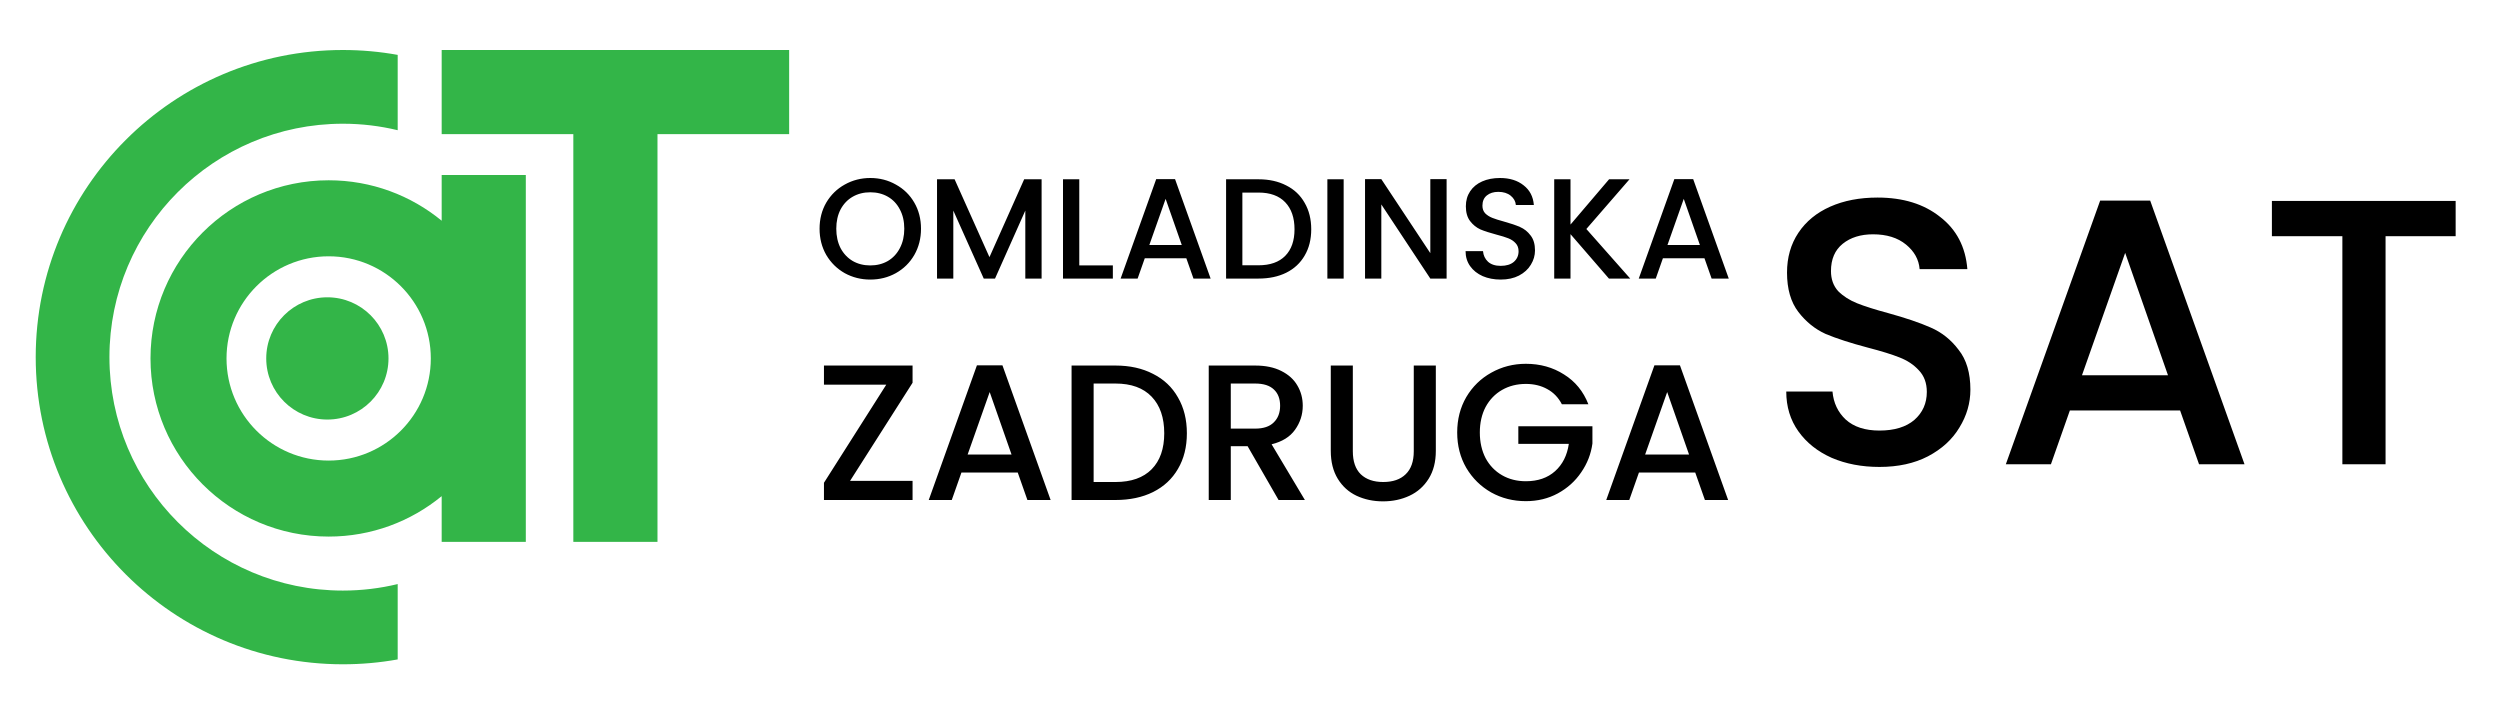
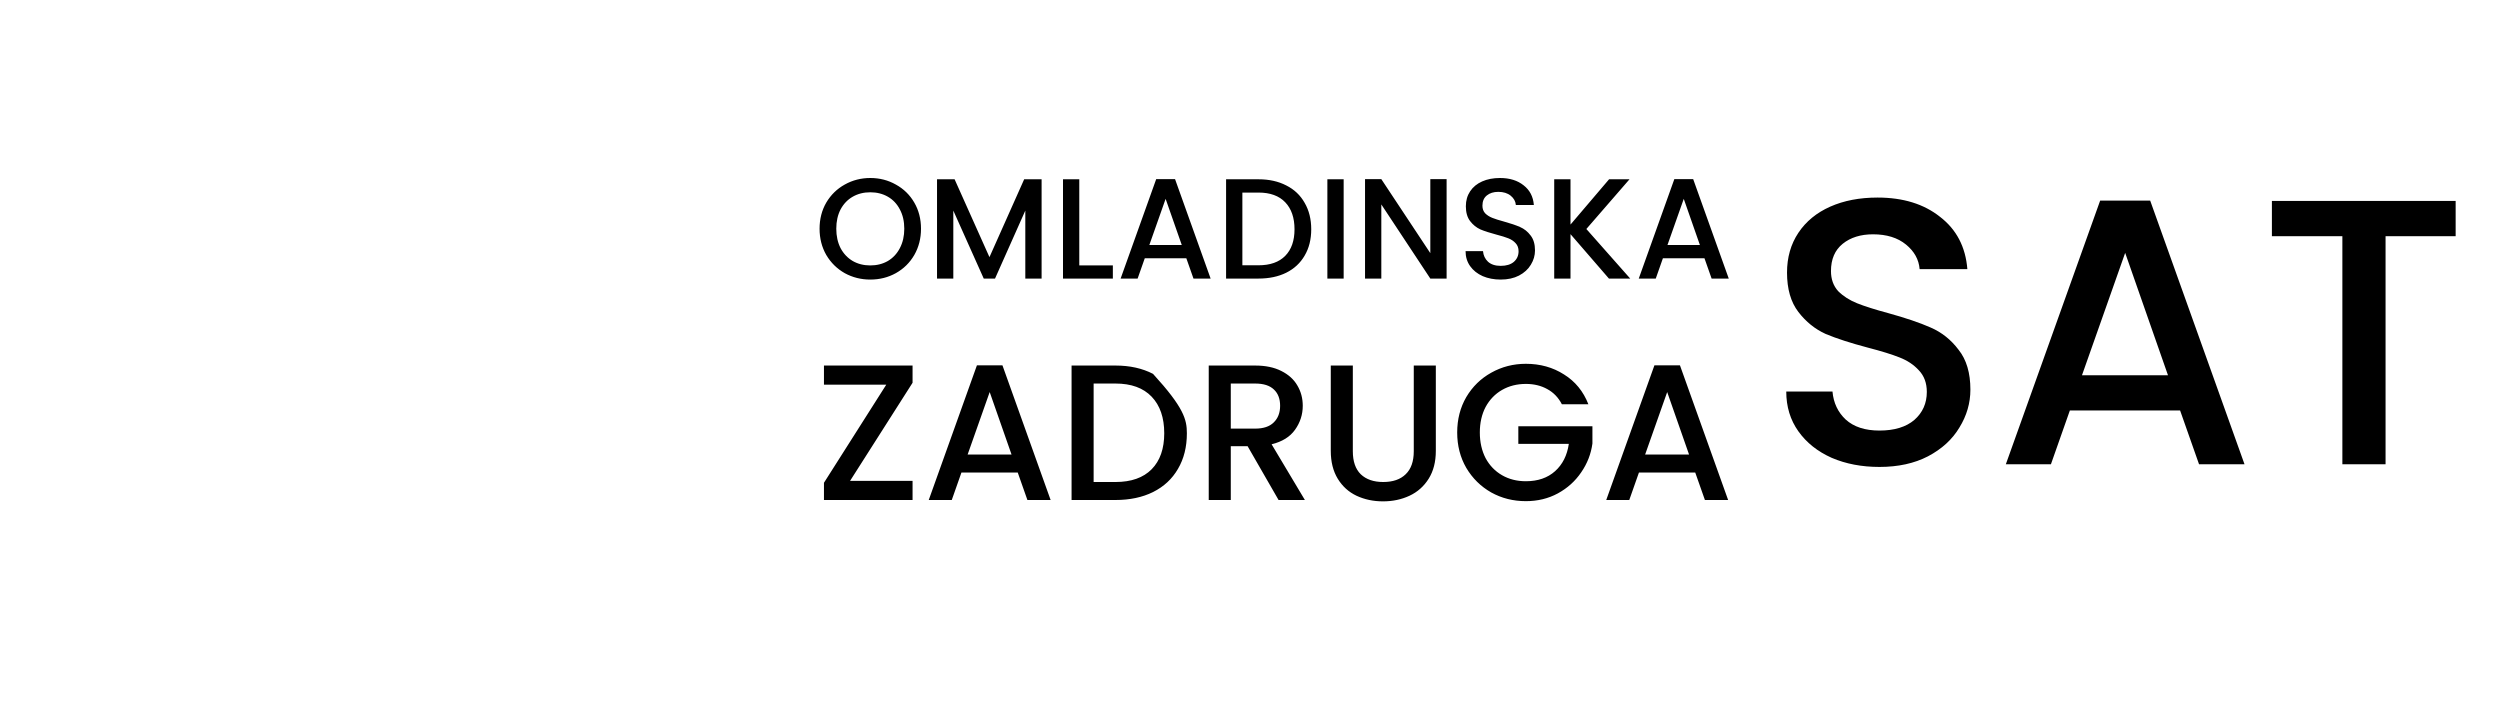
<svg xmlns="http://www.w3.org/2000/svg" width="350" height="100" viewBox="0 0 350 100" fill="none">
-   <path fill-rule="evenodd" clip-rule="evenodd" d="M46.013 35.882C53.908 35.882 60.313 42.286 60.313 50.182C60.313 58.078 53.908 64.48 46.013 64.48C38.116 64.48 31.713 58.078 31.713 50.182C31.713 42.286 38.116 35.882 46.013 35.882ZM61.834 24.499H73.614V75.86H61.834V69.462C57.528 72.996 52.016 75.121 46.013 75.121C32.239 75.121 21.07 63.956 21.07 50.177C21.07 36.408 32.239 25.24 46.013 25.24C52.016 25.24 57.528 27.363 61.834 30.9V24.499ZM110.481 7V18.783H92.048V75.86H80.266V18.783H61.834V7H110.481ZM48.001 7C50.622 7 53.183 7.234 55.676 7.684V18.23C53.213 17.635 50.644 17.321 48.001 17.321C29.958 17.321 15.32 31.955 15.32 49.999C15.32 68.045 29.958 82.681 48.001 82.681C50.644 82.681 53.213 82.364 55.676 81.77V92.319C53.183 92.768 50.622 93 48.001 93C24.26 93 5 73.744 5 49.999C5 26.258 24.26 7 48.001 7ZM45.831 58.737C41.107 58.737 37.273 54.907 37.273 50.18C37.273 45.455 41.107 41.622 45.831 41.622C50.556 41.622 54.389 45.455 54.389 50.18C54.389 54.907 50.556 58.737 45.831 58.737Z" fill="#33B548" />
  <path d="M121.84 39.14C120.547 39.14 119.353 38.84 118.26 38.24C117.18 37.627 116.32 36.78 115.68 35.7C115.053 34.607 114.74 33.38 114.74 32.02C114.74 30.66 115.053 29.44 115.68 28.36C116.32 27.28 117.18 26.44 118.26 25.84C119.353 25.227 120.547 24.92 121.84 24.92C123.147 24.92 124.34 25.227 125.42 25.84C126.513 26.44 127.373 27.28 128 28.36C128.627 29.44 128.94 30.66 128.94 32.02C128.94 33.38 128.627 34.607 128 35.7C127.373 36.78 126.513 37.627 125.42 38.24C124.34 38.84 123.147 39.14 121.84 39.14ZM121.84 37.16C122.76 37.16 123.58 36.953 124.3 36.54C125.02 36.113 125.58 35.513 125.98 34.74C126.393 33.953 126.6 33.047 126.6 32.02C126.6 30.993 126.393 30.093 125.98 29.32C125.58 28.547 125.02 27.953 124.3 27.54C123.58 27.127 122.76 26.92 121.84 26.92C120.92 26.92 120.1 27.127 119.38 27.54C118.66 27.953 118.093 28.547 117.68 29.32C117.28 30.093 117.08 30.993 117.08 32.02C117.08 33.047 117.28 33.953 117.68 34.74C118.093 35.513 118.66 36.113 119.38 36.54C120.1 36.953 120.92 37.16 121.84 37.16ZM145.824 25.1V39H143.544V29.48L139.304 39H137.724L133.464 29.48V39H131.184V25.1H133.644L138.524 36L143.384 25.1H145.824ZM151.1 37.16H155.8V39H148.82V25.1H151.1V37.16ZM166.087 36.16H160.267L159.267 39H156.887L161.867 25.08H164.507L169.487 39H167.087L166.087 36.16ZM165.447 34.3L163.187 27.84L160.907 34.3H165.447ZM176.192 25.1C177.672 25.1 178.966 25.387 180.072 25.96C181.192 26.52 182.052 27.333 182.652 28.4C183.266 29.453 183.572 30.687 183.572 32.1C183.572 33.513 183.266 34.74 182.652 35.78C182.052 36.82 181.192 37.62 180.072 38.18C178.966 38.727 177.672 39 176.192 39H171.652V25.1H176.192ZM176.192 37.14C177.819 37.14 179.066 36.7 179.932 35.82C180.799 34.94 181.232 33.7 181.232 32.1C181.232 30.487 180.799 29.227 179.932 28.32C179.066 27.413 177.819 26.96 176.192 26.96H173.932V37.14H176.192ZM188.112 25.1V39H185.832V25.1H188.112ZM202.525 39H200.245L193.385 28.62V39H191.105V25.08H193.385L200.245 35.44V25.08H202.525V39ZM210.1 39.14C209.166 39.14 208.326 38.98 207.58 38.66C206.833 38.327 206.246 37.86 205.82 37.26C205.393 36.66 205.18 35.96 205.18 35.16H207.62C207.673 35.76 207.906 36.253 208.32 36.64C208.746 37.027 209.34 37.22 210.1 37.22C210.886 37.22 211.5 37.033 211.94 36.66C212.38 36.273 212.6 35.78 212.6 35.18C212.6 34.713 212.46 34.333 212.18 34.04C211.913 33.747 211.573 33.52 211.16 33.36C210.76 33.2 210.2 33.027 209.48 32.84C208.573 32.6 207.833 32.36 207.26 32.12C206.7 31.867 206.22 31.48 205.82 30.96C205.42 30.44 205.22 29.747 205.22 28.88C205.22 28.08 205.42 27.38 205.82 26.78C206.22 26.18 206.78 25.72 207.5 25.4C208.22 25.08 209.053 24.92 210 24.92C211.346 24.92 212.446 25.26 213.3 25.94C214.166 26.607 214.646 27.527 214.74 28.7H212.22C212.18 28.193 211.94 27.76 211.5 27.4C211.06 27.04 210.48 26.86 209.76 26.86C209.106 26.86 208.573 27.027 208.16 27.36C207.746 27.693 207.54 28.173 207.54 28.8C207.54 29.227 207.666 29.58 207.92 29.86C208.186 30.127 208.52 30.34 208.92 30.5C209.32 30.66 209.866 30.833 210.56 31.02C211.48 31.273 212.226 31.527 212.8 31.78C213.386 32.033 213.88 32.427 214.28 32.96C214.693 33.48 214.9 34.18 214.9 35.06C214.9 35.767 214.706 36.433 214.32 37.06C213.946 37.687 213.393 38.193 212.66 38.58C211.94 38.953 211.086 39.14 210.1 39.14ZM225.25 39L219.87 32.78V39H217.59V25.1H219.87V31.44L225.27 25.1H228.13L222.09 32.06L228.23 39H225.25ZM238.626 36.16H232.806L231.806 39H229.426L234.406 25.08H237.046L242.026 39H239.626L238.626 36.16ZM237.986 34.3L235.726 27.84L233.446 34.3H237.986Z" fill="black" />
-   <path d="M119.011 67.319H127.759V70H115.354V67.589L124.076 53.857H115.354V51.176H127.759V53.587L119.011 67.319ZM142.483 66.154H134.601L133.247 70H130.024L136.768 51.149H140.343L147.087 70H143.837L142.483 66.154ZM141.616 63.635L138.556 54.887L135.468 63.635H141.616ZM156.168 51.176C158.172 51.176 159.924 51.564 161.423 52.341C162.939 53.099 164.104 54.2 164.917 55.645C165.747 57.071 166.162 58.742 166.162 60.656C166.162 62.57 165.747 64.231 164.917 65.639C164.104 67.048 162.939 68.131 161.423 68.889C159.924 69.63 158.172 70 156.168 70H150.02V51.176H156.168ZM156.168 67.481C158.371 67.481 160.059 66.885 161.233 65.694C162.407 64.502 162.994 62.822 162.994 60.656C162.994 58.471 162.407 56.764 161.233 55.537C160.059 54.309 158.371 53.695 156.168 53.695H153.108V67.481H156.168ZM179 70L174.667 62.47H172.31V70H169.223V51.176H175.723C177.168 51.176 178.386 51.429 179.379 51.934C180.391 52.44 181.14 53.117 181.628 53.966C182.133 54.814 182.386 55.762 182.386 56.81C182.386 58.038 182.025 59.157 181.303 60.168C180.598 61.161 179.506 61.838 178.025 62.2L182.684 70H179ZM172.31 60.006H175.723C176.879 60.006 177.745 59.717 178.323 59.139C178.919 58.561 179.217 57.785 179.217 56.81C179.217 55.835 178.928 55.076 178.35 54.535C177.772 53.975 176.897 53.695 175.723 53.695H172.31V60.006ZM189.396 51.176V63.175C189.396 64.601 189.767 65.675 190.507 66.398C191.265 67.12 192.313 67.481 193.649 67.481C195.003 67.481 196.05 67.12 196.791 66.398C197.549 65.675 197.928 64.601 197.928 63.175V51.176H201.016V63.12C201.016 64.655 200.682 65.955 200.014 67.021C199.346 68.086 198.452 68.88 197.332 69.404C196.213 69.928 194.976 70.19 193.622 70.19C192.267 70.19 191.031 69.928 189.911 69.404C188.81 68.88 187.934 68.086 187.284 67.021C186.634 65.955 186.309 64.655 186.309 63.12V51.176H189.396ZM218.66 56.593C218.172 55.654 217.495 54.95 216.629 54.48C215.762 53.993 214.76 53.749 213.622 53.749C212.376 53.749 211.266 54.029 210.291 54.589C209.316 55.148 208.548 55.943 207.988 56.972C207.447 58.001 207.176 59.193 207.176 60.547C207.176 61.902 207.447 63.102 207.988 64.15C208.548 65.179 209.316 65.973 210.291 66.533C211.266 67.093 212.376 67.373 213.622 67.373C215.301 67.373 216.665 66.903 217.712 65.964C218.759 65.025 219.4 63.752 219.635 62.145H212.566V59.681H222.939V62.091C222.741 63.554 222.217 64.899 221.368 66.127C220.538 67.355 219.445 68.339 218.091 69.079C216.755 69.801 215.265 70.162 213.622 70.162C211.853 70.162 210.236 69.756 208.774 68.944C207.311 68.113 206.147 66.966 205.28 65.504C204.431 64.041 204.007 62.389 204.007 60.547C204.007 58.706 204.431 57.053 205.28 55.591C206.147 54.128 207.311 52.991 208.774 52.178C210.255 51.347 211.871 50.932 213.622 50.932C215.626 50.932 217.405 51.429 218.958 52.422C220.529 53.397 221.666 54.787 222.371 56.593H218.66ZM237.333 66.154H229.452L228.097 70H224.874L231.618 51.149H235.194L241.938 70H238.688L237.333 66.154ZM236.467 63.635L233.406 54.887L230.318 63.635H236.467Z" fill="black" />
+   <path d="M119.011 67.319H127.759V70H115.354V67.589L124.076 53.857H115.354V51.176H127.759V53.587L119.011 67.319ZM142.483 66.154H134.601L133.247 70H130.024L136.768 51.149H140.343L147.087 70H143.837L142.483 66.154ZM141.616 63.635L138.556 54.887L135.468 63.635H141.616ZM156.168 51.176C158.172 51.176 159.924 51.564 161.423 52.341C165.747 57.071 166.162 58.742 166.162 60.656C166.162 62.57 165.747 64.231 164.917 65.639C164.104 67.048 162.939 68.131 161.423 68.889C159.924 69.63 158.172 70 156.168 70H150.02V51.176H156.168ZM156.168 67.481C158.371 67.481 160.059 66.885 161.233 65.694C162.407 64.502 162.994 62.822 162.994 60.656C162.994 58.471 162.407 56.764 161.233 55.537C160.059 54.309 158.371 53.695 156.168 53.695H153.108V67.481H156.168ZM179 70L174.667 62.47H172.31V70H169.223V51.176H175.723C177.168 51.176 178.386 51.429 179.379 51.934C180.391 52.44 181.14 53.117 181.628 53.966C182.133 54.814 182.386 55.762 182.386 56.81C182.386 58.038 182.025 59.157 181.303 60.168C180.598 61.161 179.506 61.838 178.025 62.2L182.684 70H179ZM172.31 60.006H175.723C176.879 60.006 177.745 59.717 178.323 59.139C178.919 58.561 179.217 57.785 179.217 56.81C179.217 55.835 178.928 55.076 178.35 54.535C177.772 53.975 176.897 53.695 175.723 53.695H172.31V60.006ZM189.396 51.176V63.175C189.396 64.601 189.767 65.675 190.507 66.398C191.265 67.12 192.313 67.481 193.649 67.481C195.003 67.481 196.05 67.12 196.791 66.398C197.549 65.675 197.928 64.601 197.928 63.175V51.176H201.016V63.12C201.016 64.655 200.682 65.955 200.014 67.021C199.346 68.086 198.452 68.88 197.332 69.404C196.213 69.928 194.976 70.19 193.622 70.19C192.267 70.19 191.031 69.928 189.911 69.404C188.81 68.88 187.934 68.086 187.284 67.021C186.634 65.955 186.309 64.655 186.309 63.12V51.176H189.396ZM218.66 56.593C218.172 55.654 217.495 54.95 216.629 54.48C215.762 53.993 214.76 53.749 213.622 53.749C212.376 53.749 211.266 54.029 210.291 54.589C209.316 55.148 208.548 55.943 207.988 56.972C207.447 58.001 207.176 59.193 207.176 60.547C207.176 61.902 207.447 63.102 207.988 64.15C208.548 65.179 209.316 65.973 210.291 66.533C211.266 67.093 212.376 67.373 213.622 67.373C215.301 67.373 216.665 66.903 217.712 65.964C218.759 65.025 219.4 63.752 219.635 62.145H212.566V59.681H222.939V62.091C222.741 63.554 222.217 64.899 221.368 66.127C220.538 67.355 219.445 68.339 218.091 69.079C216.755 69.801 215.265 70.162 213.622 70.162C211.853 70.162 210.236 69.756 208.774 68.944C207.311 68.113 206.147 66.966 205.28 65.504C204.431 64.041 204.007 62.389 204.007 60.547C204.007 58.706 204.431 57.053 205.28 55.591C206.147 54.128 207.311 52.991 208.774 52.178C210.255 51.347 211.871 50.932 213.622 50.932C215.626 50.932 217.405 51.429 218.958 52.422C220.529 53.397 221.666 54.787 222.371 56.593H218.66ZM237.333 66.154H229.452L228.097 70H224.874L231.618 51.149H235.194L241.938 70H238.688L237.333 66.154ZM236.467 63.635L233.406 54.887L230.318 63.635H236.467Z" fill="black" />
  <path d="M263.125 65.371C260.65 65.371 258.422 64.947 256.442 64.098C254.461 63.214 252.905 61.977 251.774 60.385C250.642 58.794 250.076 56.938 250.076 54.816H256.548C256.689 56.407 257.308 57.715 258.404 58.741C259.536 59.766 261.109 60.279 263.125 60.279C265.211 60.279 266.838 59.784 268.005 58.794C269.172 57.769 269.755 56.46 269.755 54.869C269.755 53.631 269.384 52.623 268.641 51.845C267.934 51.067 267.032 50.466 265.936 50.042C264.875 49.618 263.39 49.158 261.481 48.663C259.076 48.026 257.113 47.39 255.593 46.753C254.108 46.081 252.835 45.056 251.774 43.677C250.713 42.298 250.183 40.459 250.183 38.16C250.183 36.039 250.713 34.182 251.774 32.591C252.835 31 254.32 29.78 256.229 28.931C258.139 28.082 260.349 27.658 262.86 27.658C266.431 27.658 269.349 28.56 271.612 30.363C273.91 32.131 275.183 34.571 275.431 37.683H268.748C268.641 36.339 268.005 35.19 266.838 34.235C265.671 33.28 264.133 32.803 262.223 32.803C260.491 32.803 259.076 33.245 257.98 34.129C256.884 35.013 256.336 36.286 256.336 37.948C256.336 39.08 256.671 40.017 257.343 40.76C258.051 41.467 258.935 42.032 259.995 42.457C261.056 42.881 262.506 43.341 264.345 43.836C266.785 44.508 268.765 45.18 270.286 45.852C271.842 46.523 273.15 47.567 274.211 48.981C275.307 50.36 275.855 52.217 275.855 54.551C275.855 56.425 275.343 58.193 274.317 59.855C273.327 61.517 271.859 62.861 269.914 63.886C268.005 64.876 265.742 65.371 263.125 65.371ZM305.215 57.468H289.78L287.128 65H280.816L294.023 28.082H301.025L314.233 65H307.867L305.215 57.468ZM303.518 52.535L297.524 35.402L291.477 52.535H303.518ZM343.791 28.135V33.068H333.979V65H327.932V33.068H318.066V28.135H343.791Z" fill="black" />
</svg>